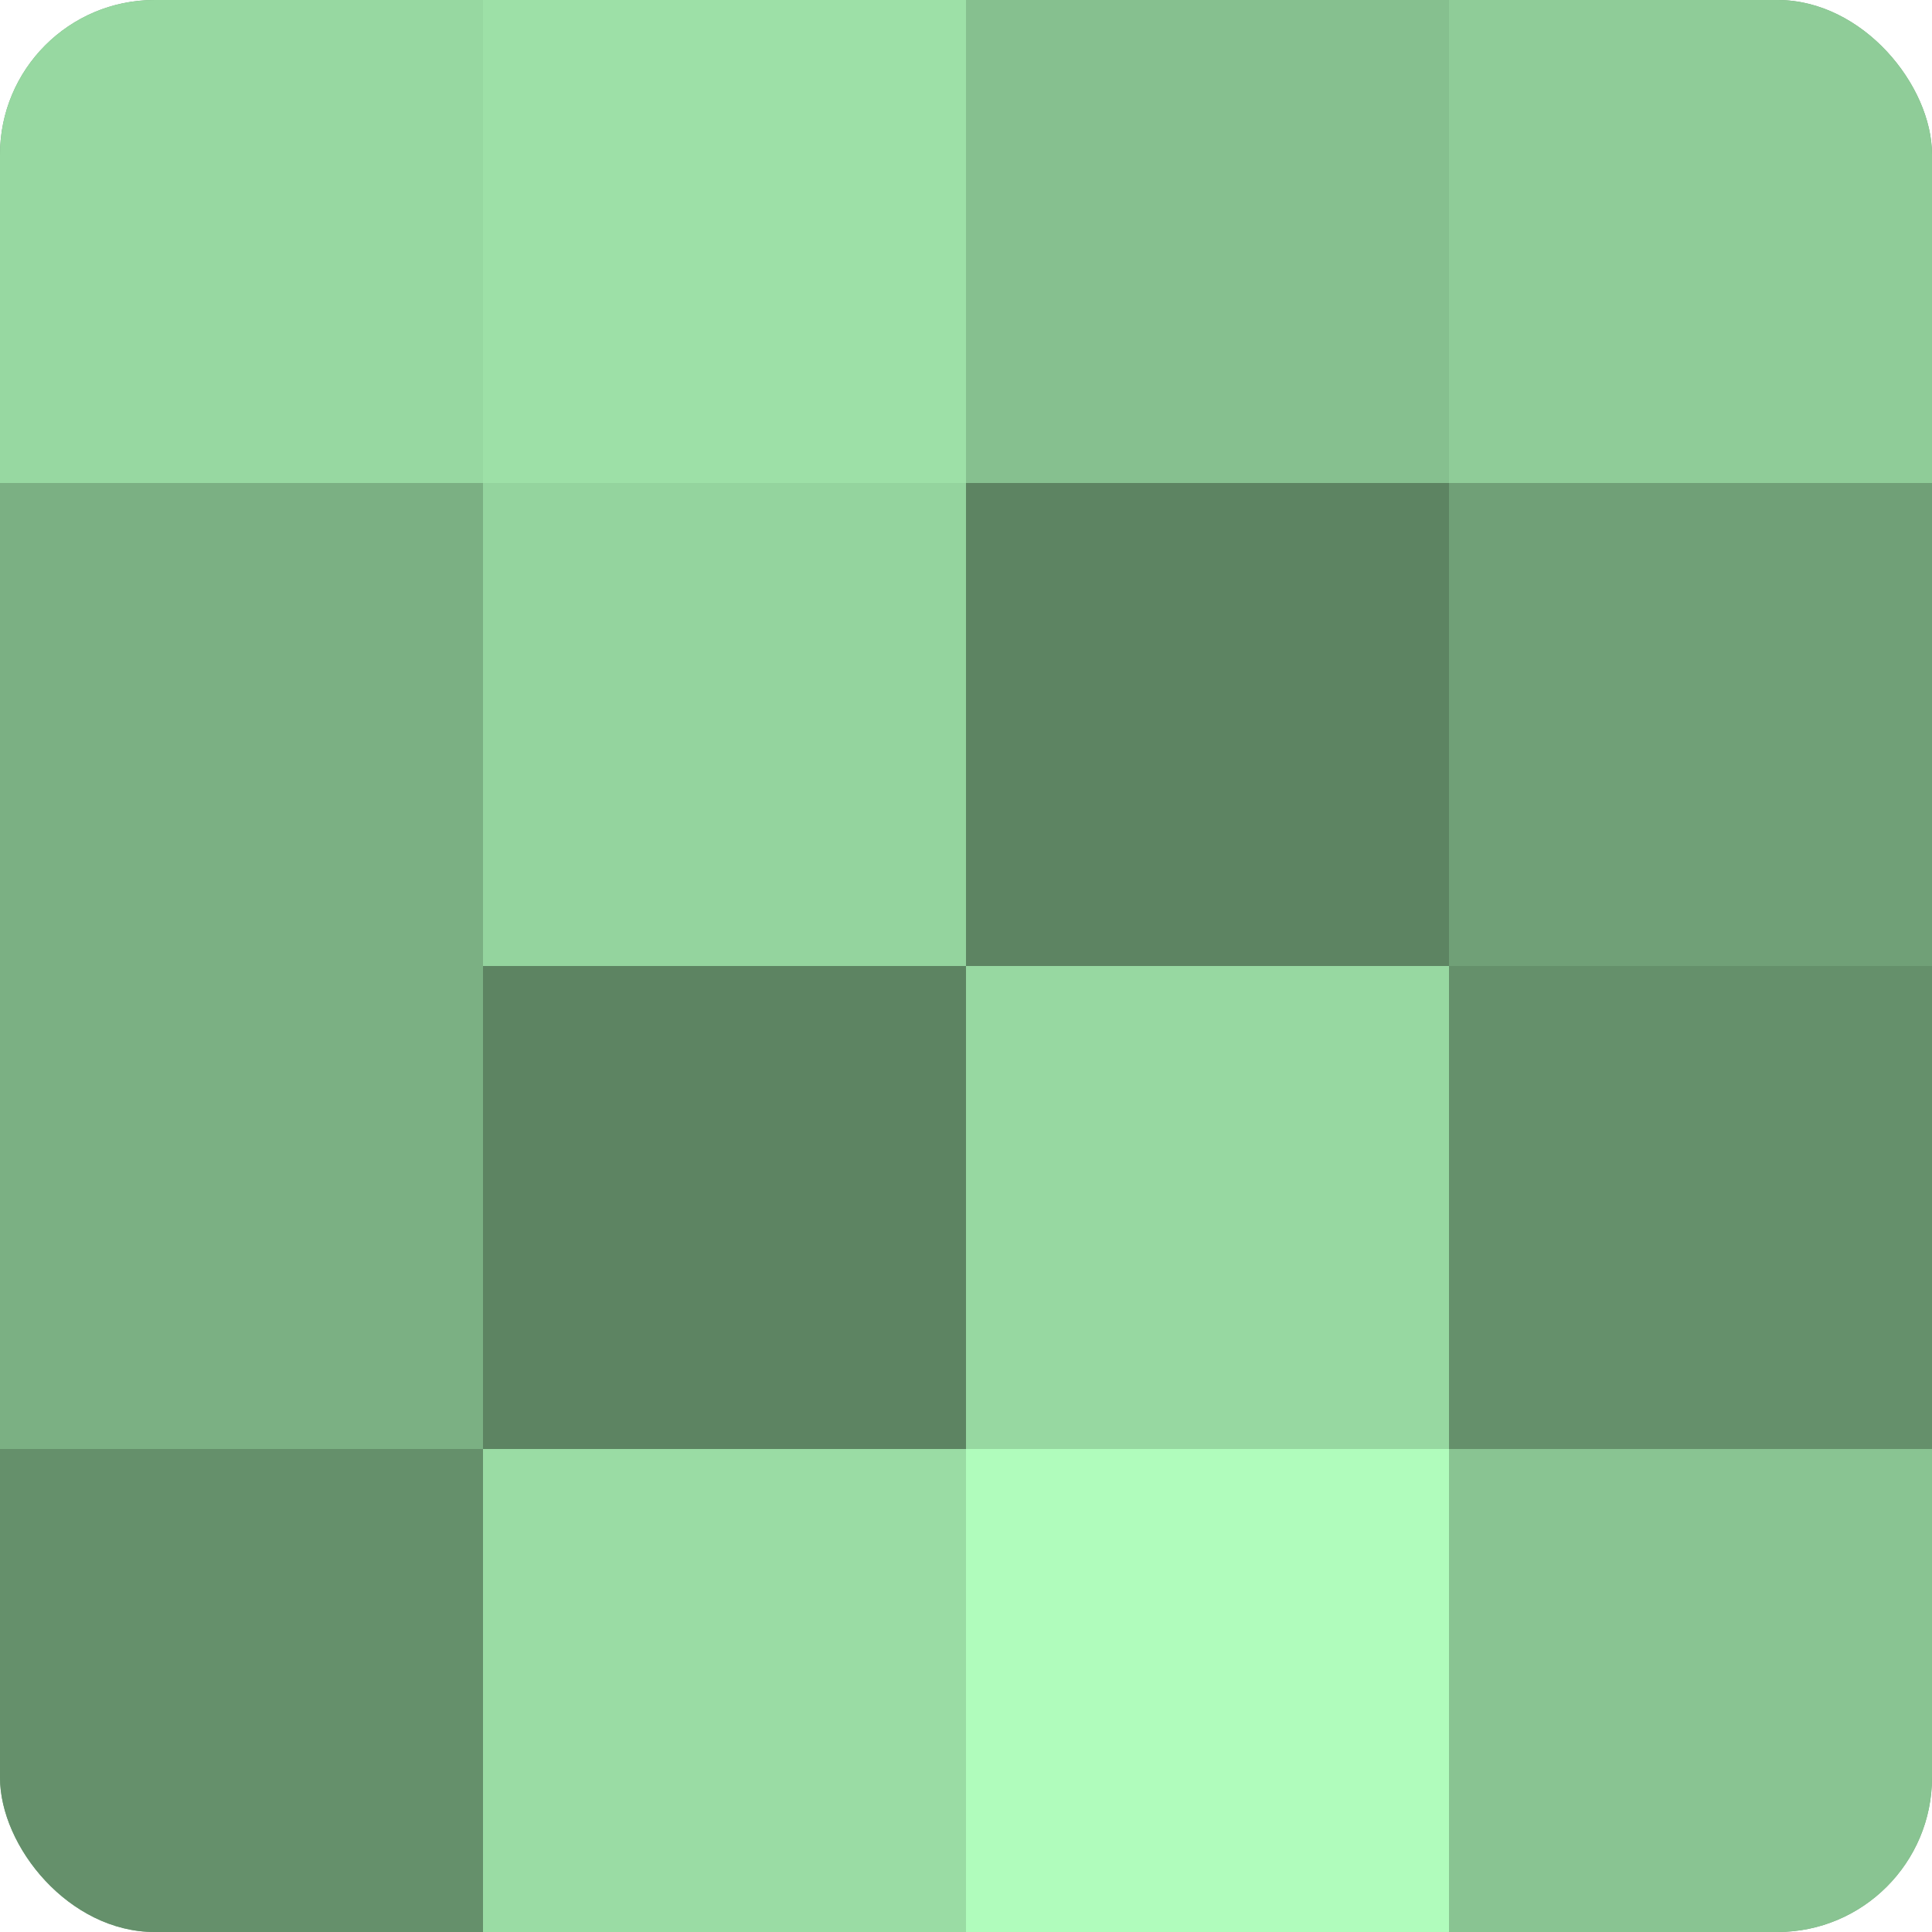
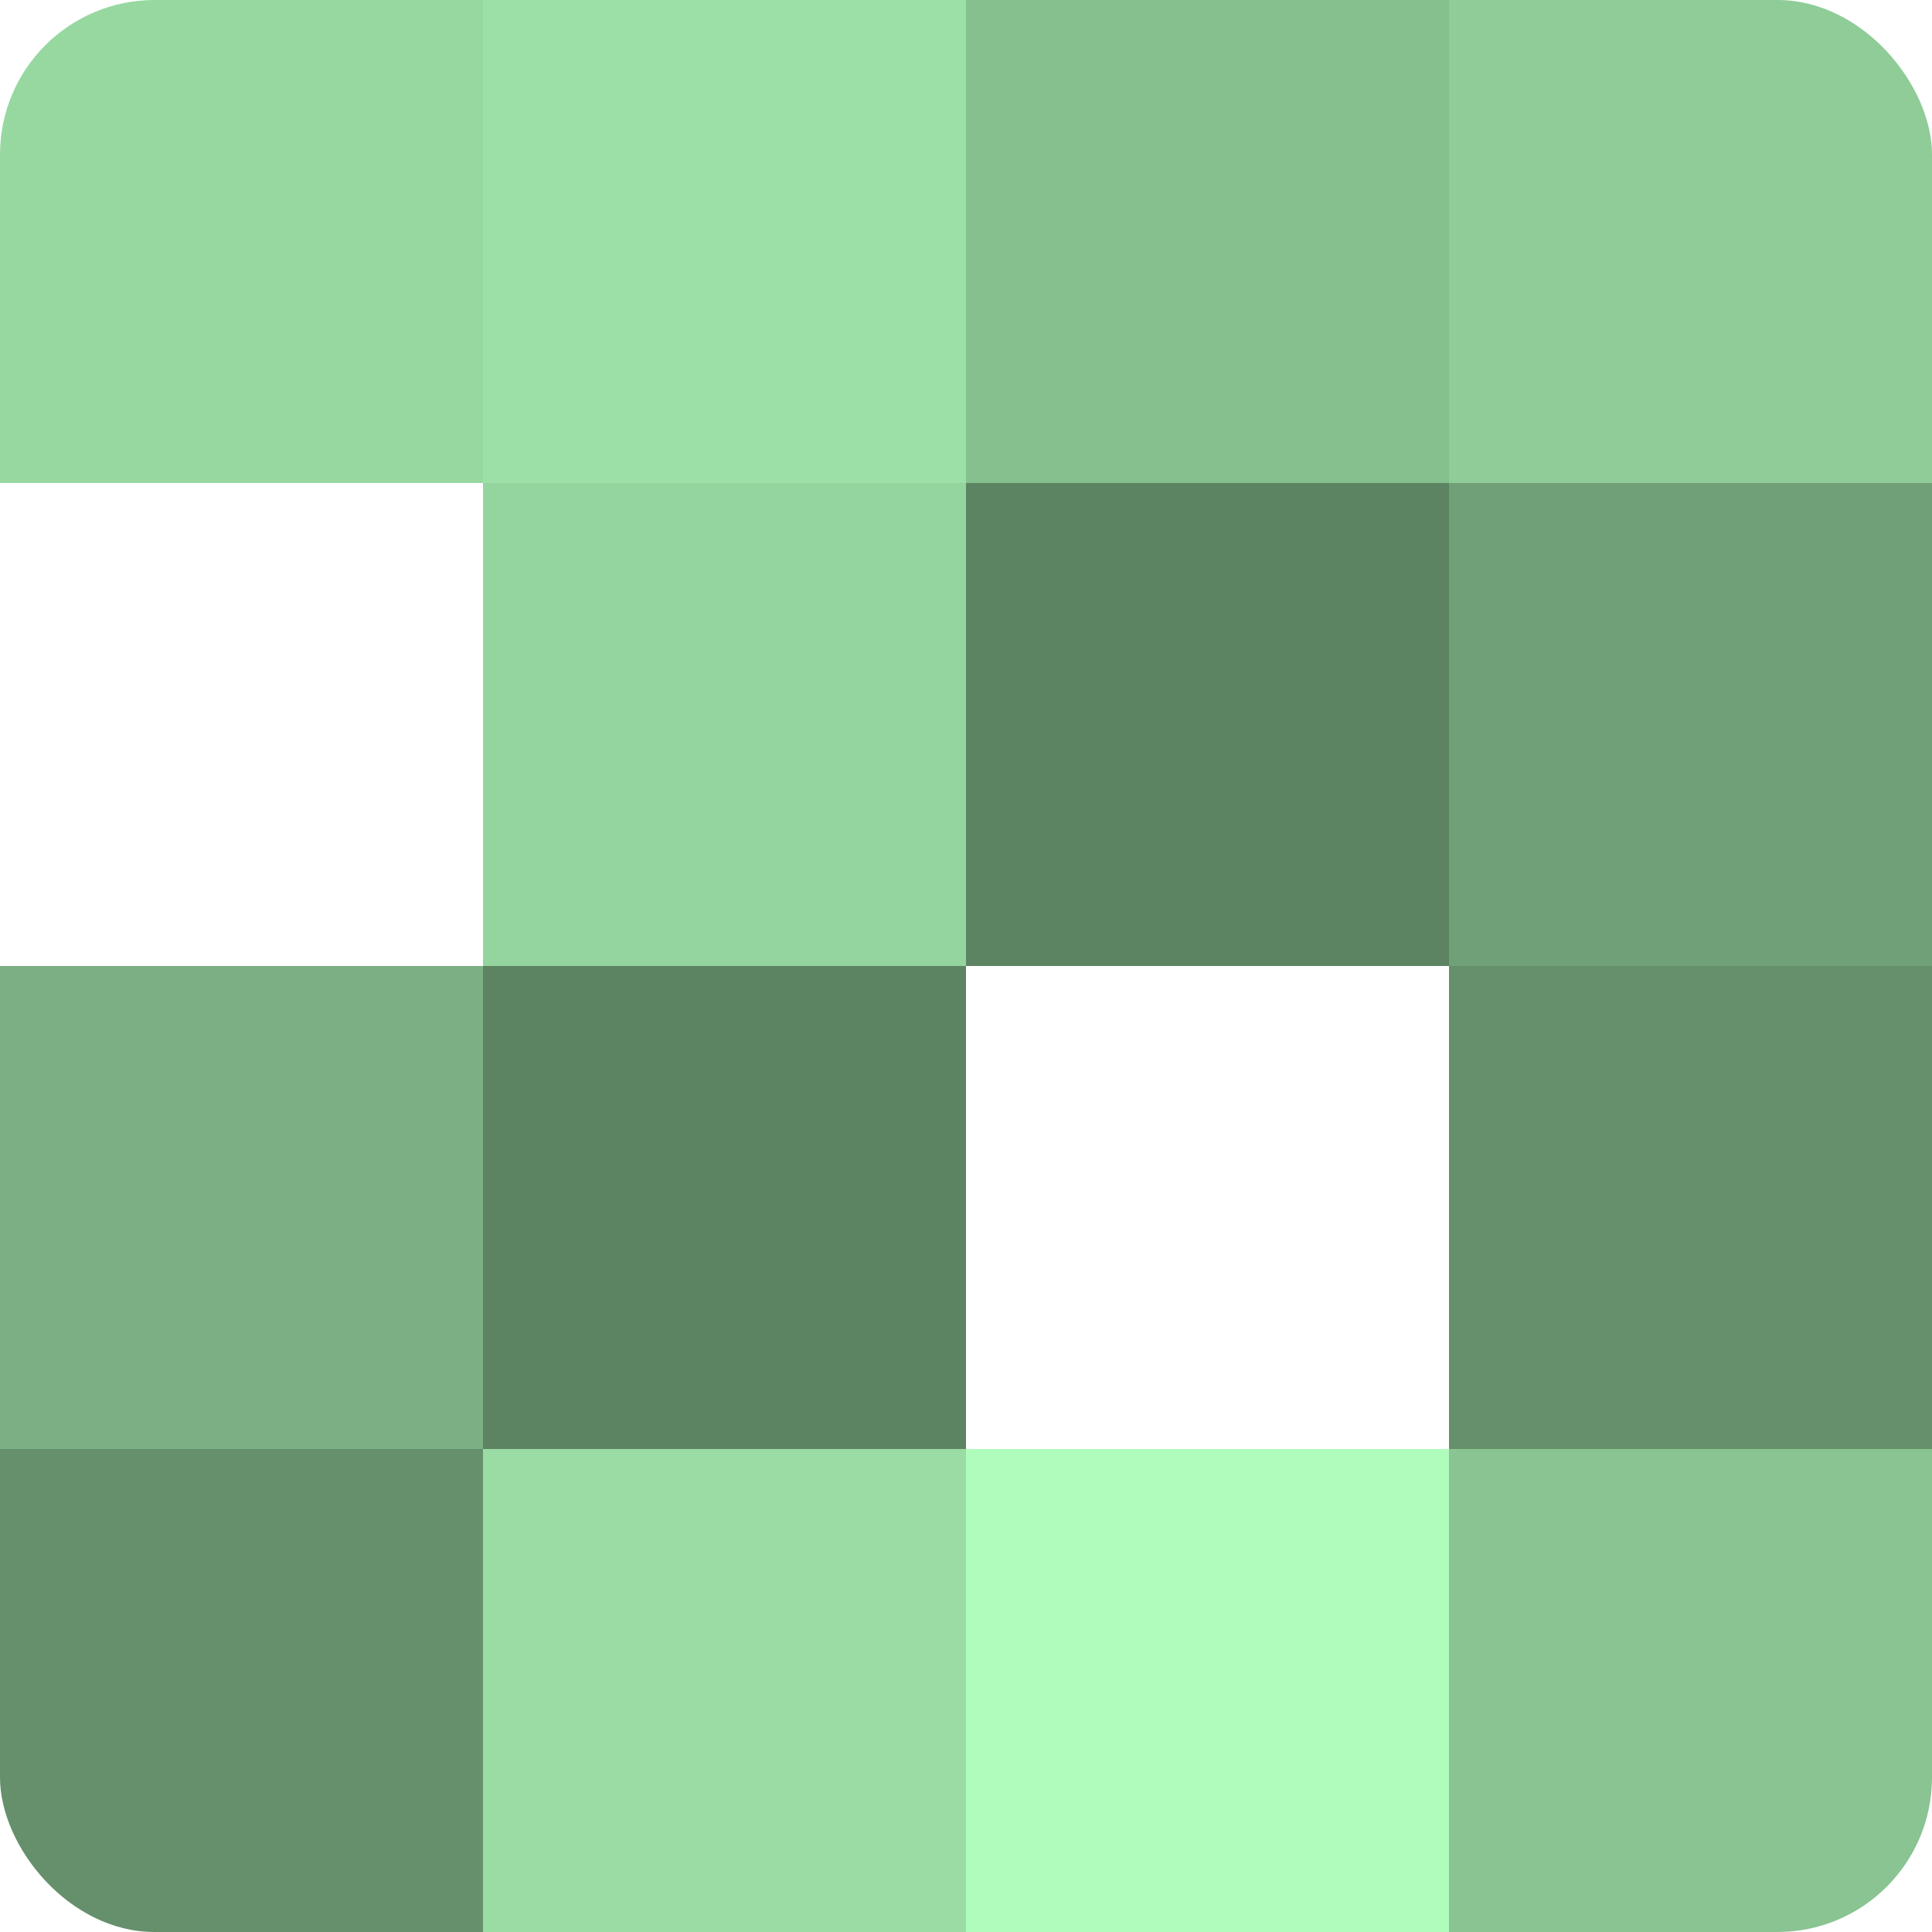
<svg xmlns="http://www.w3.org/2000/svg" width="60" height="60" viewBox="0 0 100 100" preserveAspectRatio="xMidYMid meet">
  <defs>
    <clipPath id="c" width="100" height="100">
      <rect width="100" height="100" rx="8" ry="8" />
    </clipPath>
  </defs>
  <g clip-path="url(#c)">
-     <rect width="100" height="100" fill="#70a077" />
    <rect width="25" height="25" fill="#97d8a1" />
-     <rect y="25" width="25" height="25" fill="#7bb083" />
    <rect y="50" width="25" height="25" fill="#7bb083" />
    <rect y="75" width="25" height="25" fill="#65906b" />
    <rect x="25" width="25" height="25" fill="#9de0a7" />
    <rect x="25" y="25" width="25" height="25" fill="#94d49e" />
    <rect x="25" y="50" width="25" height="25" fill="#5d8462" />
    <rect x="25" y="75" width="25" height="25" fill="#9adca4" />
    <rect x="50" width="25" height="25" fill="#86c08f" />
    <rect x="50" y="25" width="25" height="25" fill="#5d8462" />
-     <rect x="50" y="50" width="25" height="25" fill="#97d8a1" />
    <rect x="50" y="75" width="25" height="25" fill="#b0fcbc" />
    <rect x="75" width="25" height="25" fill="#8fcc98" />
    <rect x="75" y="25" width="25" height="25" fill="#70a077" />
    <rect x="75" y="50" width="25" height="25" fill="#65906b" />
    <rect x="75" y="75" width="25" height="25" fill="#89c492" />
  </g>
</svg>